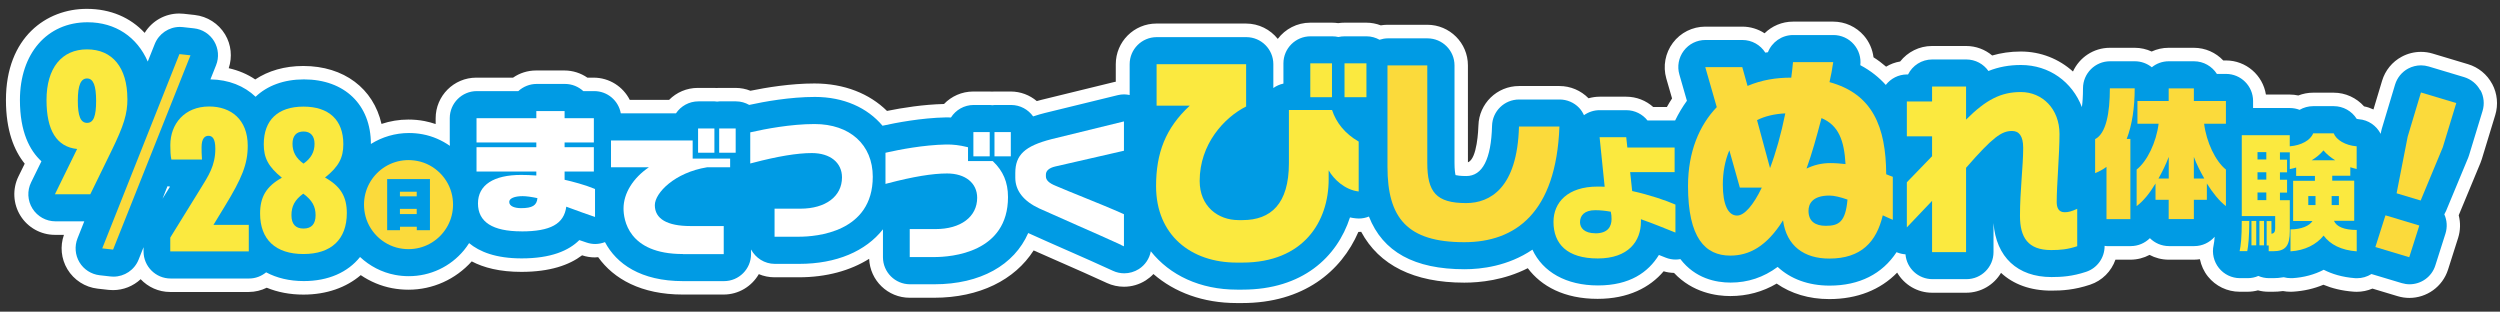
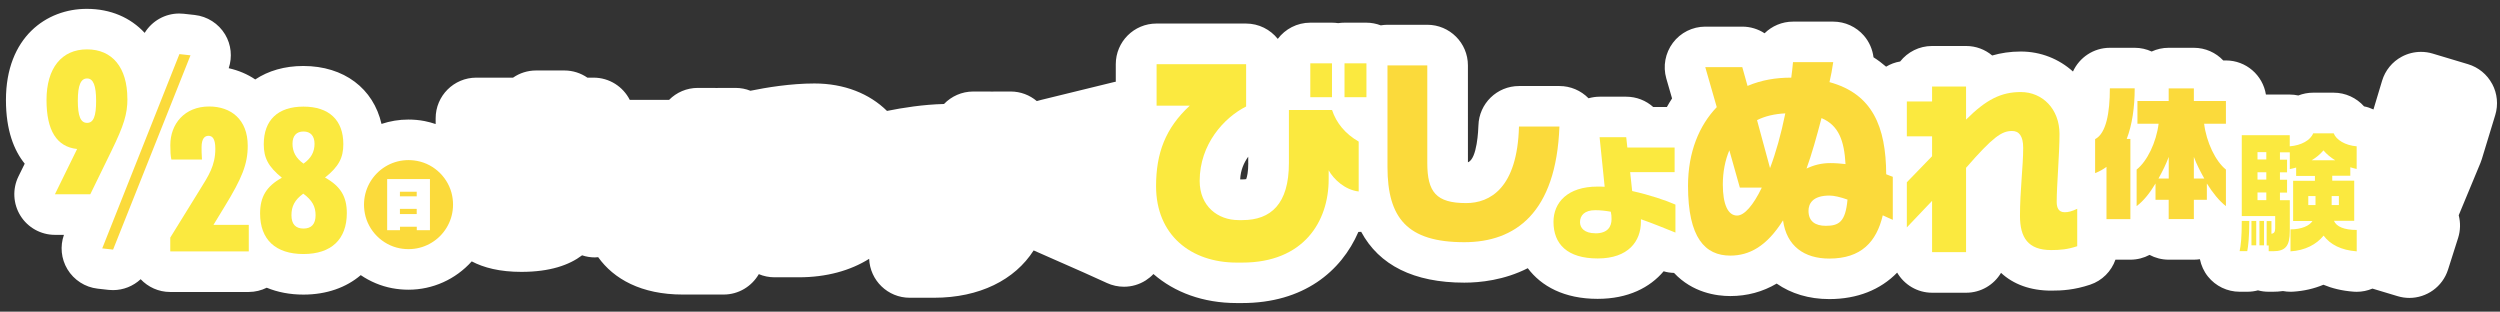
<svg xmlns="http://www.w3.org/2000/svg" id="uuid-7fdadab4-c463-4121-bf1a-504e79ded5f2" version="1.1" viewBox="0 0 428.89 53.47">
  <rect x="0" y="0" width="428.89" height="53.47" fill="#333333" stroke="none" />
  <defs>
    <style>
      .st0 {
        fill: #fbda3b;
      }

      .st1 {
        fill: #fff;
      }

      .st2 {
        fill: #009be4;
      }

      .st3 {
        fill: #fbe93f;
      }
    </style>
  </defs>
  <path class="st1" d="M427.54,14.39c-.87-1.63-2.36-2.85-4.14-3.38l-6.07-1.82c-.66-.2-1.33-.29-2-.29-1.14,0-2.28.28-3.3.83-1.63.87-2.84,2.36-3.37,4.13l-1.48,4.92c-.51-.23-1.04-.43-1.61-.53-1.3-1.46-3.18-2.35-5.22-2.35h-3.52c-.89,0-1.74.17-2.54.48-.48-.1-.97-.16-1.48-.16h-4.08c-.53-3.32-3.4-5.85-6.87-5.85h-.45c-1.27-1.34-3.06-2.17-5.05-2.17h-4.32c-1.04,0-2.03.23-2.91.64-.89-.41-1.87-.64-2.91-.64h-4.26c-2.81,0-5.23,1.67-6.33,4.07-2.38-2.14-5.49-3.43-8.95-3.43-1.8,0-3.42.25-4.91.68-1.21-1.02-2.77-1.63-4.48-1.63h-5.83c-2.22,0-4.2,1.04-5.48,2.66-.87.14-1.68.45-2.41.89-.68-.58-1.39-1.13-2.16-1.61-.17-1.36-.73-2.66-1.65-3.72-1.32-1.52-3.24-2.4-5.26-2.4h-6.9c-1.89,0-3.62.76-4.88,2-1.11-.73-2.43-1.14-3.82-1.14h-6.35c-2.19,0-4.25,1.03-5.56,2.78s-1.73,4.01-1.13,6.11l.99,3.43c-.32.48-.61.97-.89,1.47h-2.34c-1.24-1.11-2.87-1.77-4.64-1.77h-4.57c-.64,0-1.28.1-1.89.27-1.31-1.34-3.11-2.1-4.98-2.1h-6.95c-3.78,0-6.86,3.01-6.96,6.78-.02.61-.2,5.73-1.8,6.3V11.22c0-3.85-3.12-6.97-6.97-6.97h-6.83c-.39,0-.78.04-1.15.1-.77-.29-1.6-.46-2.47-.46h-3.76c-.37,0-.72.03-1.08.08-.35-.05-.71-.08-1.07-.08h-3.72c-2.27,0-4.29,1.09-5.57,2.78-1.28-1.6-3.24-2.63-5.45-2.63h-15.37c-3.85,0-6.97,3.12-6.97,6.97v3.01c-.09.02-.18.03-.27.05l-12.54,3.07c-.21.05-.47.12-.74.2-1.21-1.02-2.77-1.64-4.48-1.64h-2.8c-.14,0-.27.01-.41.02-.14,0-.27-.02-.41-.02h-2.8c-1.97,0-3.75.82-5.02,2.14-3.55.09-7.07.64-9.78,1.19-3-2.96-7.32-4.71-12.45-4.71-4.07,0-8.25.69-10.98,1.25-.79-.32-1.66-.49-2.57-.49h-2.83c-.14,0-.27.01-.41.02-.14,0-.27-.02-.41-.02h-2.8c-1.93,0-3.67.78-4.93,2.05h-6.75c-1.15-2.26-3.49-3.81-6.21-3.81h-1.06c-1.12-.77-2.48-1.23-3.95-1.23h-4.85c-1.47,0-2.83.45-3.95,1.23h-6.31c-3.85,0-6.97,3.12-6.97,6.97v.99c-.62-.21-1.25-.38-1.9-.51-.92-.18-1.86-.26-2.79-.26-1.59,0-3.13.26-4.6.75-1.38-6.06-6.42-9.94-13.42-9.94-3.22,0-6.01.83-8.24,2.31-1.33-.9-2.86-1.55-4.55-1.93.64-1.92.43-4.04-.62-5.79-1.12-1.86-3.05-3.1-5.21-3.34l-1.9-.21c-.26-.03-.51-.04-.77-.04-2.42,0-4.66,1.27-5.92,3.32-2.43-2.62-5.84-4.12-9.92-4.12C8.01,1.5,1.02,6.35,1.02,17.16c0,5.2,1.38,8.64,3.22,10.92l-1.07,2.18c-1.06,2.16-.93,4.71.34,6.75s3.51,3.28,5.91,3.28h1.55c-.69,1.95-.48,4.11.59,5.89,1.12,1.86,3.04,3.1,5.19,3.34l1.86.21c.26.03.52.04.78.04,1.79,0,3.47-.69,4.74-1.87,1.27,1.34,3.06,2.19,5.06,2.19h13.47c1.12,0,2.17-.27,3.1-.73,1.85.76,3.96,1.18,6.29,1.18,3.99,0,7.35-1.22,9.84-3.34,1.6,1.09,3.43,1.87,5.39,2.24.92.17,1.86.26,2.79.26,4.17,0,8.08-1.77,10.86-4.86,2.05,1.08,4.8,1.8,8.51,1.8,4.94,0,8.23-1.18,10.42-2.84h0c.72.24,1.46.36,2.2.36.19,0,.38-.03.56-.04,2.66,3.73,7.39,6.41,14.5,6.41h7.02c2.58,0,4.83-1.41,6.04-3.5.83.35,1.74.54,2.69.54h4.18c4.74,0,8.84-1.15,12.06-3.17.15,3.71,3.2,6.68,6.95,6.68h4.18c7.79,0,13.86-3.06,17.09-8.12,1.48.66,3.04,1.35,4.6,2.03l.3.13c2.48,1.09,5.05,2.22,7.19,3.21l.48.22c.93.43,1.93.64,2.93.64,1.31,0,2.61-.37,3.75-1.1.48-.31.92-.67,1.3-1.08,3.62,3.15,8.53,4.98,14.28,4.98h.94c10.51,0,17-5.42,19.94-12.2h.04c.15,0,.29-.01.44-.02,3.08,5.73,9.04,8.72,17.69,8.72,2.69,0,6.84-.42,10.89-2.48,2.32,3.09,6.24,5.26,11.98,5.26,5.25,0,8.98-1.95,11.33-4.73.58.18,1.18.26,1.78.28,3.19,3.4,7.28,3.97,9.65,3.97,2.89,0,5.55-.72,7.96-2.14,2.45,1.71,5.53,2.66,9.02,2.66,4.81,0,8.79-1.6,11.65-4.54,1.21,2.06,3.44,3.45,6,3.45h5.83c2.55,0,4.78-1.37,5.99-3.41,2.11,1.96,5.04,3.05,8.6,3.05,1.88,0,3.99-.12,6.68-1.02,2.08-.69,3.65-2.3,4.35-4.29h2.56c1.19,0,2.31-.3,3.29-.82.98.52,2.1.82,3.29.82h4.32c.35,0,.69-.03,1.03-.08.22,1.07.68,2.1,1.38,2.97,1.32,1.65,3.32,2.61,5.44,2.61h1.31c.63,0,1.25-.08,1.83-.24.58.16,1.2.24,1.84.24h.74c.57,0,1.14-.04,1.71-.12.42.08.86.12,1.29.12.14,0,.27,0,.41-.01,1.87-.11,3.63-.52,5.24-1.19,1.44.6,3.16,1.04,5.19,1.19.17.01.35.02.52.02.93,0,1.85-.19,2.7-.55l4.32,1.3c.67.2,1.34.3,2.01.3,2.96,0,5.7-1.9,6.64-4.86l1.73-5.44c.4-1.27.43-2.61.1-3.88l3.73-8.98c.09-.21.16-.43.23-.64l2.31-7.58c.54-1.77.35-3.69-.52-5.32ZM214.15,27.98c0,1.51-.21,2.38-.36,2.75-.13.02-.35.05-.65.05h-.38c.06-1.56.64-2.87,1.38-3.9v1.1Z" />
-   <path class="st2" d="M425.5,15.49c-.58-1.09-1.58-1.9-2.76-2.26l-6.07-1.82c-.44-.13-.89-.2-1.33-.2-.76,0-1.52.19-2.2.55-1.08.58-1.89,1.57-2.25,2.75l-2.28,7.59c-.04.15-.08.29-.11.45l-.08.41c-.72-1.39-2.1-2.39-3.76-2.51-.14-.01-.26-.03-.35-.06-.84-1.34-2.32-2.18-3.94-2.18h-3.52c-.84,0-1.65.23-2.34.63-.52-.2-1.08-.31-1.67-.31h-6.31v-1.21c0-2.56-2.08-4.64-4.64-4.64h-1.57c-.82-1.3-2.28-2.17-3.93-2.17h-4.32c-1.1,0-2.12.38-2.91,1.03-.8-.64-1.81-1.03-2.91-1.03h-4.26c-2.56,0-4.64,2.08-4.64,4.64,0,1.41-.08,2.45-.19,3.22-1.65-4.32-5.6-7.22-10.45-7.22-2,0-3.82.32-5.58,1.03-.84-1.2-2.23-1.98-3.81-1.98h-5.83c-1.82,0-3.39,1.04-4.15,2.57h-.17c-1.49,0-2.8.71-3.65,1.8-1.15-1.28-2.58-2.44-4.37-3.39.15-1.29-.25-2.58-1.11-3.57-.88-1.02-2.16-1.6-3.51-1.6h-6.9c-1.95,0-3.65,1.21-4.33,2.95-.15.02-.3.05-.45.07-.83-1.32-2.3-2.17-3.93-2.17h-6.35c-1.46,0-2.83.68-3.71,1.85-.88,1.17-1.16,2.68-.75,4.08l1.29,4.5c-.77,1.06-1.44,2.19-2.02,3.38-.03,0-.05,0-.08,0h-4.66c-.85-1.08-2.18-1.77-3.65-1.77h-4.57c-.97,0-1.9.31-2.68.86-.21-.46-.48-.89-.84-1.27-.87-.91-2.08-1.42-3.34-1.42h-6.95c-2.52,0-4.58,2-4.64,4.52-.15,5.71-1.64,8.61-4.42,8.61-1.02,0-1.57-.1-1.84-.16-.07-.28-.18-.9-.18-2.1V11.22c0-2.56-2.08-4.64-4.64-4.64h-6.83c-.49,0-.95.1-1.39.24-.66-.36-1.41-.59-2.22-.59h-3.76c-.37,0-.73.04-1.08.12-.34-.08-.7-.12-1.07-.12h-3.72c-2.56,0-4.64,2.08-4.64,4.64v3.47c-.63.13-1.22.4-1.73.76v-4.09c0-2.56-2.08-4.64-4.64-4.64h-15.37c-2.56,0-4.64,2.08-4.64,4.64v5.29c-.31-.06-.62-.11-.93-.11-.37,0-.74.04-1.1.13l-12.51,3.06c-.53.14-1.24.32-2.02.59-.84-1.18-2.22-1.96-3.78-1.96h-2.8c-.14,0-.27.03-.41.04-.14-.01-.27-.04-.41-.04h-2.8c-1.64,0-3.08.86-3.9,2.15-.18,0-.36-.02-.53-.02h-.34c-4.24.09-8.56.92-10.87,1.43-2.59-3.09-6.66-4.94-11.59-4.94-4.28,0-8.73.81-11.28,1.37-.67-.38-1.43-.61-2.26-.61h-2.83c-.14,0-.27.03-.41.04-.14-.01-.27-.04-.41-.04h-2.8c-1.6,0-3.02.81-3.85,2.05h-9.47c-.39-2.17-2.28-3.81-4.56-3.81h-1.87c-.83-.76-1.93-1.23-3.15-1.23h-4.85c-1.21,0-2.32.47-3.15,1.23h-7.12c-2.56,0-4.64,2.08-4.64,4.64v4.16c0,.14,0,.27.02.4,0,.06,0,.12,0,.19-1.38-.96-2.96-1.66-4.66-1.98-.78-.15-1.58-.22-2.36-.22-2.35,0-4.6.67-6.53,1.88,0-6.73-4.51-11.08-11.49-11.08-3.45,0-6.3,1.08-8.29,2.98-1.94-1.85-4.61-2.94-7.75-2.98l.97-2.43c.54-1.35.41-2.87-.33-4.11s-2.03-2.07-3.47-2.22l-1.9-.21c-.17-.02-.34-.03-.51-.03-1.88,0-3.6,1.15-4.31,2.93l-1.2,3.01c-1.82-4.19-5.52-6.74-10.33-6.74-6.94,0-11.6,5.36-11.6,13.34,0,5.47,1.67,8.65,3.69,10.51l-1.77,3.61c-.71,1.44-.62,3.14.23,4.5.85,1.36,2.34,2.19,3.94,2.19h4.95l-1.16,2.92c-.53,1.34-.41,2.86.33,4.1.74,1.24,2.02,2.06,3.46,2.23l1.86.21c.17.02.35.03.52.03,1.88,0,3.6-1.14,4.31-2.92l.85-2.13v.73c0,2.56,2.08,4.64,4.64,4.64h13.47c1.11,0,2.12-.41,2.92-1.06,1.81.97,3.99,1.5,6.47,1.5,4.2,0,7.55-1.51,9.64-4.13,1.65,1.54,3.72,2.64,6.01,3.07.78.15,1.57.22,2.36.22,3.67,0,7.12-1.62,9.46-4.45.32-.39.61-.8.88-1.22,1.79,1.49,4.6,2.62,9.02,2.62,5.03,0,8.08-1.33,9.89-3.14.27.09,1.27.43,1.27.43.48.16.97.24,1.46.24.57,0,1.13-.12,1.67-.32,1.96,3.7,6.1,6.69,13.4,6.69h7.02c2.56,0,4.64-2.08,4.64-4.64v-.79c.78,1.46,2.31,2.47,4.08,2.47h4.18c6.4,0,11.42-2.18,14.37-5.93v4.79c0,2.56,2.08,4.64,4.64,4.64h4.18c7.9,0,13.7-3.3,16.1-8.79,2.02.92,4.27,1.91,6.52,2.9l.3.13c2.49,1.1,5.07,2.23,7.23,3.23l.48.22c.62.29,1.29.43,1.95.43.87,0,1.74-.25,2.5-.73,1.09-.7,1.82-1.8,2.05-3.05,3.26,4.11,8.46,6.58,14.78,6.58h.94c10.29,0,16.23-5.56,18.45-12.39.33.07.66.13,1,.16.17.02.35.03.52.03.6,0,1.18-.12,1.73-.34,2.38,6.06,7.79,9.04,16.41,9.04,2.83,0,7.45-.52,11.64-3.36,1.77,3.83,5.79,6.14,11.24,6.14s8.63-2.25,10.46-5.23l1.16.46c.55.22,1.13.33,1.71.33.27,0,.54-.03.81-.08,2.55,3.32,6.08,4.03,8.62,4.03,2.96,0,5.66-.9,8.07-2.69,2.2,2.06,5.27,3.21,8.91,3.21,5.12,0,9.04-2.01,11.49-5.74.04.02.07.04.11.05.46.18.94.29,1.42.32.19,2.39,2.19,4.26,4.63,4.26h5.83c2.56,0,4.64-2.08,4.64-4.64v-4.99c.45,5.83,4.1,9.27,9.95,9.27,1.69,0,3.57-.11,5.94-.9,1.9-.63,3.17-2.41,3.17-4.41v-.04c.13.01.25.04.38.04h4.1c1.28,0,2.44-.52,3.29-1.36.84.84,2,1.36,3.29,1.36h4.32c1.4,0,2.64-.62,3.5-1.6-.04.6-.1,1.09-.18,1.44-.31,1.37.03,2.82.91,3.92.88,1.1,2.21,1.74,3.62,1.74h1.31c.65,0,1.27-.13,1.83-.38.56.24,1.18.38,1.84.38h.74c.48,0,1.1-.04,1.78-.16.4.11.81.16,1.22.16.09,0,.18,0,.27,0,1.96-.12,3.78-.61,5.37-1.44,1.4.72,3.16,1.27,5.36,1.44.12,0,.23.01.35.01.88,0,1.74-.25,2.48-.72l5.2,1.56c.45.13.89.2,1.34.2,1.97,0,3.8-1.26,4.42-3.24l1.73-5.44c.35-1.1.28-2.28-.19-3.32.11-.19.21-.38.3-.59l3.8-9.14c.06-.14.11-.28.15-.43l2.31-7.58c.36-1.18.23-2.46-.35-3.55ZM27.88,34.09l.85-2.14c.14.02.29.05.44.06l-1.29,2.08Z" />
  <g>
-     <path class="st0" d="M415.33,15.86l-2.28,7.59-1.9,9.71,4.13,1.24,3.8-9.14,2.31-7.58-6.07-1.82ZM415.05,38.69l-5.81-1.75-1.73,5.44,5.81,1.75,1.73-5.44Z" />
    <path class="st3" d="M221.12,18.88v9.11c0,6.99-3.09,9.77-7.97,9.77h-.67c-3.54,0-6.67-2.37-6.67-6.72,0-6.32,4.21-10.88,7.97-12.77v-7.26h-15.36v7.12h5.69c-4.17,3.85-5.78,8.15-5.78,13.8,0,8.42,6,13.12,13.84,13.12h.94c10.53,0,14.83-7.03,14.83-14.29v-1.54c.85,1.52,2.78,3.36,5.15,3.63v-8.56c-2.33-1.34-3.85-3.22-4.57-5.42h-7.39ZM228.51,16.68v-5.82h-3.72v5.82h3.72ZM234.42,10.86h-3.76v5.82h3.76v-5.82Z" />
    <path class="st0" d="M260.59,21.71c-.28,10.58-4.99,13.13-9.06,13.13-5.15,0-6.67-1.88-6.67-6.91V11.22h-6.83v17.4c0,8.78,3.39,12.93,13.17,12.93,8.74,0,15.77-4.99,16.33-19.84h-6.95Z" />
    <path class="st3" d="M280.01,32.78l-.35-3.25h7.63v-4.22h-8.11l-.19-1.77h-4.57l.87,8.5c-.42-.03-.84-.03-1.22-.03-5.15,0-7.56,2.74-7.56,6.05,0,3.8,2.35,6.28,7.6,6.28s7.4-2.96,7.4-6.31v-.42c2.12.74,3.89,1.48,5.92,2.29v-4.8c-1.61-.71-4.44-1.67-7.4-2.32ZM273.7,40.02c-1.9,0-2.64-.93-2.64-1.9,0-1.16.77-2.06,2.61-2.06.9,0,1.77.1,2.67.26.1.42.13.8.13,1.26,0,1.29-.64,2.45-2.77,2.45Z" />
    <path class="st0" d="M323.59,29.91c-.04-8.19-2.36-13.81-9.73-15.82.26-1.11.47-2.23.64-3.43h-6.9c-.09.9-.17,1.8-.3,2.66-2.62,0-5.06.39-7.5,1.42l-.9-3.22h-6.35l1.97,6.86c-3,3.13-4.93,7.67-4.93,13.51,0,8.96,2.96,11.96,7.25,11.96,3.22,0,6.22-1.54,9.05-6.05.6,4.42,3.64,6.56,7.93,6.56,5.49,0,8.1-2.87,9.18-7.42.6.3,1.16.51,1.72.77v-7.38c-.34-.13-.73-.26-1.12-.43ZM298,36.98c-1.54,0-2.44-1.89-2.44-5.32,0-2.14.39-4.16,1.12-5.87l1.8,6.39h3.77c-1.46,3.04-3,4.8-4.24,4.8ZM303.66,28.84l-2.23-8.23c1.37-.69,3-1.07,4.85-1.16-.73,3.6-1.63,6.77-2.62,9.39ZM313.99,27.98c-1.5,0-2.83.34-4.07.94.9-2.49,1.71-5.36,2.57-8.66,2.96,1.24,3.9,3.9,4.12,7.89-.81-.09-1.67-.17-2.62-.17ZM313.22,38.74c-1.8,0-2.96-.77-2.96-2.57,0-1.16.64-2.62,3.6-2.62.77,0,1.89.26,3.09.69-.34,3.86-1.5,4.5-3.73,4.5Z" />
    <path class="st3" d="M352.84,34.64c0-2.86.48-8.18.48-11.66,0-4.29-2.93-7.19-6.64-7.19-3.37,0-5.94,1.28-9.39,4.73v-5.68h-5.83v2.57h-4.33v5.98h4.33v3.41l-4.33,4.47v7.74l4.33-4.55v8.8h5.83v-14.48l.04-.04c4.55-5.21,6.05-6.27,7.85-6.27,1.17,0,1.91.81,1.91,2.9,0,3.15-.55,7.33-.55,11.66,0,3.7,1.36,5.87,5.35,5.87,1.54,0,2.82-.11,4.47-.66v-6.42c-.95.44-1.5.59-2.16.59-1.06,0-1.36-.81-1.36-1.76Z" />
    <path class="st0" d="M359.43,23.87v5.83c.72-.28,1.35-.63,1.95-1.07v8.96h4.1v-13.75h-.63c.94-2.45,1.37-5.44,1.37-8.69h-4.26c0,4.18-.63,7.75-2.53,8.72ZM378.13,21.23h3.74v-3.9h-5.5v-2.17h-4.32v2.17h-5.36v3.9h3.63c-.39,3.16-1.95,6.43-3.77,7.86v6.27c1.18-.88,2.28-2.26,3.24-3.88v2.8h2.26v3.3h4.32v-3.3h2.23v-2.8c1.02,1.62,2.12,3,3.27,3.88v-6.27c-1.79-1.43-3.35-4.7-3.74-7.86ZM372.06,26.92v3.71h-1.76c.69-1.24,1.26-2.39,1.76-3.71ZM376.37,26.92c.49,1.32,1.1,2.47,1.79,3.71h-1.79v-3.71Z" />
    <path class="st3" d="M384.22,43.08h1.31c.17-.82.35-2.45.35-5.18h-1.29c0,2.88-.17,4.29-.37,5.18ZM400.41,37.88h3.47v-6.89h-3.77v-.84h3.1v-1.46c.35.1.69.22,1.09.3v-3.89c-1.96-.15-3.52-1.12-3.94-2.23h-3.52c-.45,1.17-2.03,2.08-4.02,2.23v-1.91h-8.23v13.88h5.73v2.11c0,.62-.2.87-.64.92v-2.18h-.82v4.19h.35v.99h.74c2.18,0,2.88-.94,2.88-3.47v-5.28h-1.69v-1.31h1.22v-2.21h-1.22v-1.26h1.22v-2.18h-1.22v-1.26h1.69v2.88c.37-.07.74-.17,1.09-.27v1.44h3.22v.84h-3.74v6.89h3.32c-.5.82-1.88,1.44-3.77,1.44v3.77c2.5-.15,4.46-1.19,5.68-2.7,1.14,1.54,3.02,2.5,5.68,2.7v-3.67c-2.16,0-3.47-.57-3.89-1.54ZM386.25,37.9v4.19h.82v-4.19h-.82ZM387.29,26.1h1.51v1.26h-1.51v-1.26ZM387.29,29.55h1.51v1.26h-1.51v-1.26ZM387.29,33.02h1.51v1.31h-1.51v-1.31ZM387.62,37.9v4.19h.79v-4.19h-.79ZM396,33.64h1.24v1.54h-1.24v-1.54ZM398.6,25.8c.57.67,1.24,1.21,2.01,1.69h-4.02c.77-.47,1.46-1.02,2.01-1.69ZM400.01,33.64h1.24v1.54h-1.24v-1.54Z" />
    <path class="st3" d="M21.86,16.94c0,2.59-.59,4.55-2.74,8.95l-3.63,7.44h-6.07l3.81-7.77c-3.51-.37-5.25-3.18-5.25-8.4,0-5.47,2.59-8.69,6.95-8.69s6.92,3.14,6.92,8.47ZM13.35,17.27c0,2.66.48,3.81,1.59,3.81s1.55-1.15,1.55-3.77-.48-3.85-1.55-3.85-1.59,1.15-1.59,3.81Z" />
    <path class="st0" d="M30.78,9.28l1.9.21-13.28,33.33-1.86-.21L30.78,9.28Z" />
    <path class="st3" d="M42.68,38.58v4.55h-13.47v-2.37l5.1-8.25c1.44-2.33,2.63-4.07,2.63-6.99,0-1.81-.55-2.22-1.18-2.22-.59,0-1.18.41-1.18,1.96,0,.63,0,1.04.07,2.11h-5.25c-.15-.7-.18-1.48-.18-2.48,0-3.63,2.44-6.62,6.66-6.62,3.74,0,6.62,2.22,6.62,6.73,0,3.18-1,5.59-3.96,10.43l-1.92,3.15h6.07Z" />
    <path class="st3" d="M59.5,36.55c0,4.51-2.66,7.03-7.44,7.03s-7.44-2.48-7.44-6.95c0-2.85,1.07-4.66,3.74-6.14-2.33-1.89-3.11-3.4-3.11-5.73,0-4.18,2.44-6.47,6.81-6.47s6.84,2.29,6.84,6.44c0,2.33-.78,3.85-3.14,5.73,2.66,1.48,3.74,3.26,3.74,6.1ZM54.14,36.92c0-1.48-.56-2.55-2.11-3.7-1.48,1.07-2.03,2.18-2.03,3.7s.7,2.29,2.07,2.29,2.07-.78,2.07-2.29ZM50.18,24.67c0,1.37.59,2.48,1.89,3.4,1.3-.92,1.89-2,1.89-3.4,0-1.33-.67-2.11-1.89-2.11s-1.89.74-1.89,2.11Z" />
    <path class="st0" d="M71.49,36.73h-2.88v-.9h2.88v.9ZM71.49,32.89h-2.88v.79h2.88v-.79ZM77.58,33.61c1.02,5.38-3.61,10.01-8.99,8.99-3.01-.57-5.43-3-6-6-1.02-5.38,3.61-10.02,8.99-8.99,3.01.57,5.43,3,6,6ZM73.75,30.72h-7.33v8.77h2.2v-.59h2.88v.59h2.26v-8.77Z" />
-     <path class="st1" d="M89.45,39.69c-4.95,0-7.45-1.61-7.45-4.79s2.7-4.89,7.4-4.89c.82,0,1.65.03,2.61.1v-.68h-10.26v-4.18h10.26v-.81h-10.26v-4.16h10.26v-1.23h4.85v1.23h5.02v4.16h-5.02v.81h5.02v4.18h-5.02v1.41c1.29.29,3.56.89,5.01,1.5l.21.09v4.79l-.44-.15c-1.19-.4-2.19-.77-3.34-1.19l-1.15-.42c-.39,2.97-2.72,4.24-7.69,4.24ZM89.66,33.65c-1.4,0-2.3.39-2.3.99,0,.79,1.04,1.07,2.02,1.07,1.94,0,2.71-.46,2.82-1.72-1.04-.22-1.93-.34-2.54-.34Z" />
    <rect class="st1" x="119.76" y="22.04" width="2.8" height="4.16" />
    <rect class="st1" x="123.38" y="22.04" width="2.83" height="4.16" />
    <path class="st1" d="M117.14,43.58c-9.43,0-10.17-5.98-10.17-7.81,0-2.61,1.64-5.24,4.36-7.08h-6.51v-4.59h14.01v3.11h6.43v1.49h-3.97c-5.53.9-8.95,4.39-8.95,6.5,0,2.34,2.11,3.58,6.11,3.58h5.71v4.82h-7.02Z" />
    <path class="st1" d="M132.88,40.62v-4.82h4.43c4.33,0,7.14-2.11,7.14-5.37,0-2.53-2.03-4.17-5.17-4.17-2.52,0-5.84.55-10.15,1.68l-.42.11v-5.34l.26-.06c2.26-.51,6.66-1.37,10.77-1.37,6.07,0,9.99,3.55,9.99,9.04,0,9.55-9.7,10.29-12.68,10.29h-4.18Z" />
    <path class="st1" d="M156.07,44.12v-4.82h4.43c4.33,0,7.14-2.11,7.14-5.37,0-2.53-2.03-4.17-5.16-4.17-2.52,0-5.84.55-10.15,1.68l-.42.11v-5.34l.26-.06c2.14-.48,6.22-1.28,10.14-1.36,1.18-.02,2.36.13,3.5.41l.26.06v2.37h4.23l.1.09c1.66,1.6,2.53,3.5,2.53,6.09,0,9.55-9.7,10.29-12.68,10.29h-4.18Z" />
    <rect class="st1" x="166.99" y="22.66" width="2.8" height="4.16" />
    <rect class="st1" x="170.61" y="22.66" width="2.8" height="4.16" />
    <path class="st1" d="M192.35,42.02c-2.25-1.04-4.92-2.21-7.51-3.35-2.27-1-4.54-2-6.57-2.92-2.67-1.24-4.09-3.05-4.09-5.25v-.82c0-3.1,1.62-4.62,6.19-5.8l12.45-3.05v5.03l-11.78,2.7c-1.04.24-1.61.73-1.61,1.39v.31c0,.64.53,1.15,1.66,1.61,1.39.6,3.06,1.27,4.76,1.96,2.4.97,4.88,1.98,6.77,2.83l.2.09v5.51l-.48-.22Z" />
  </g>
</svg>